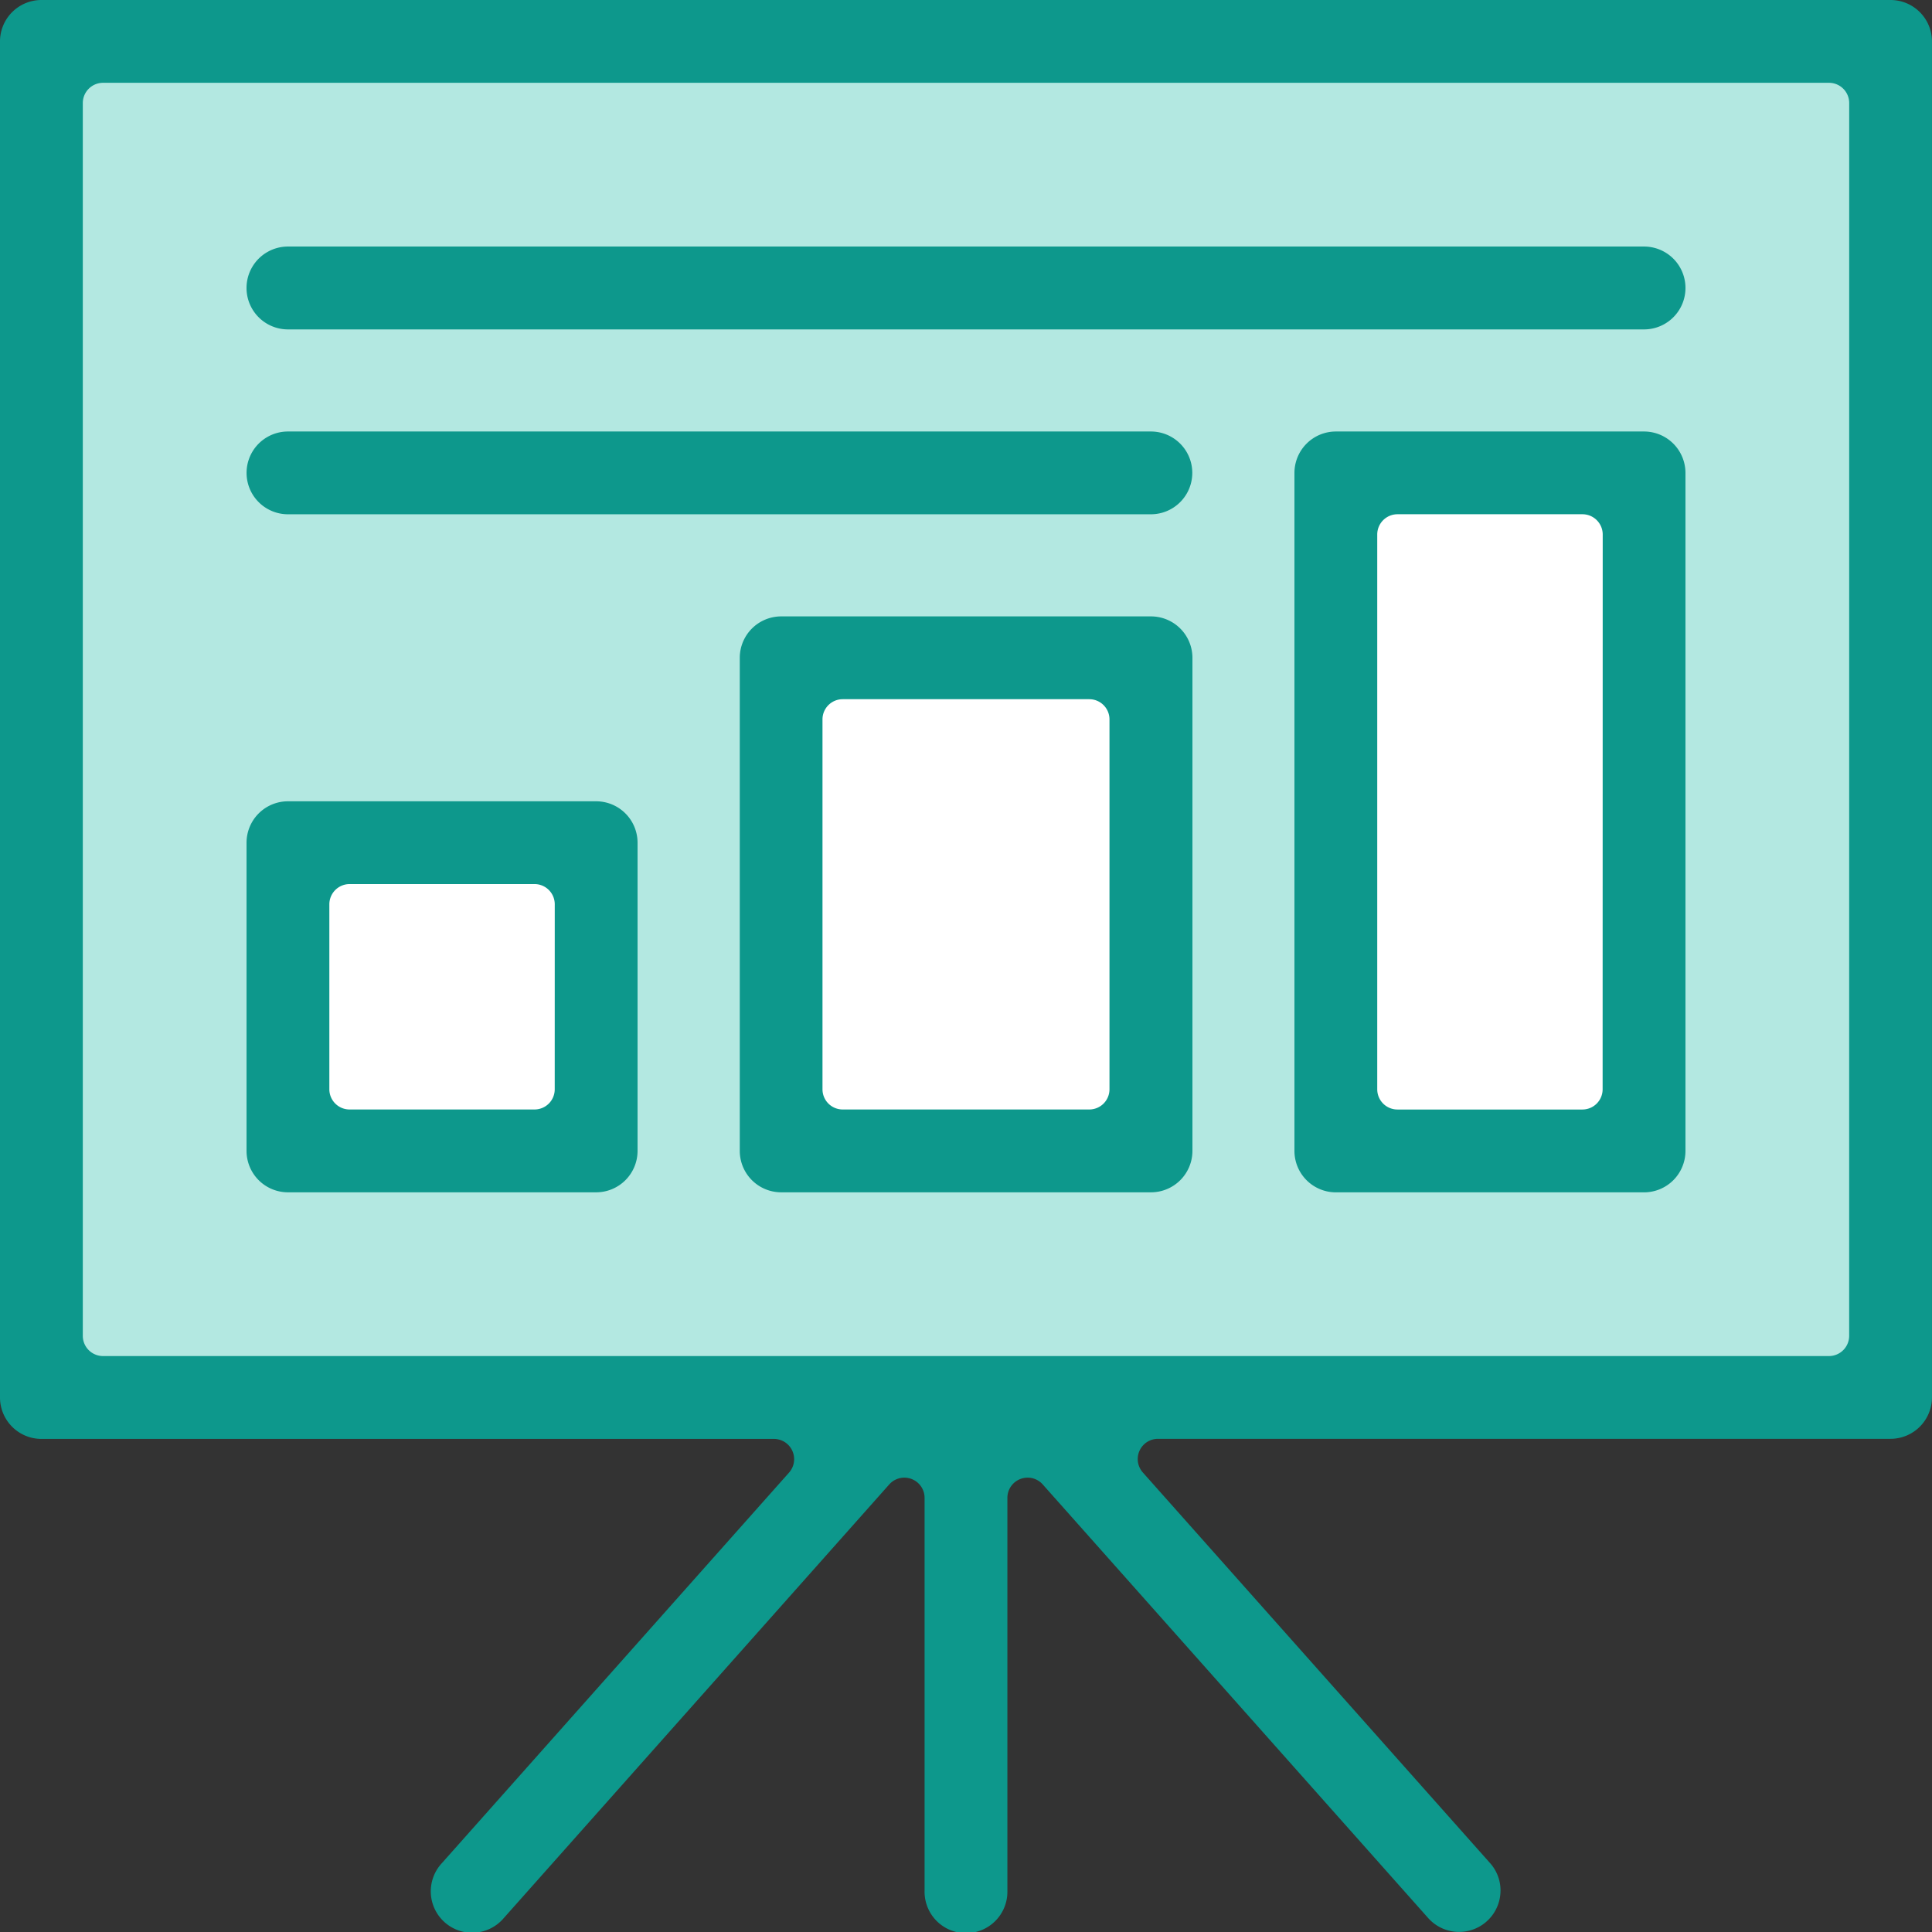
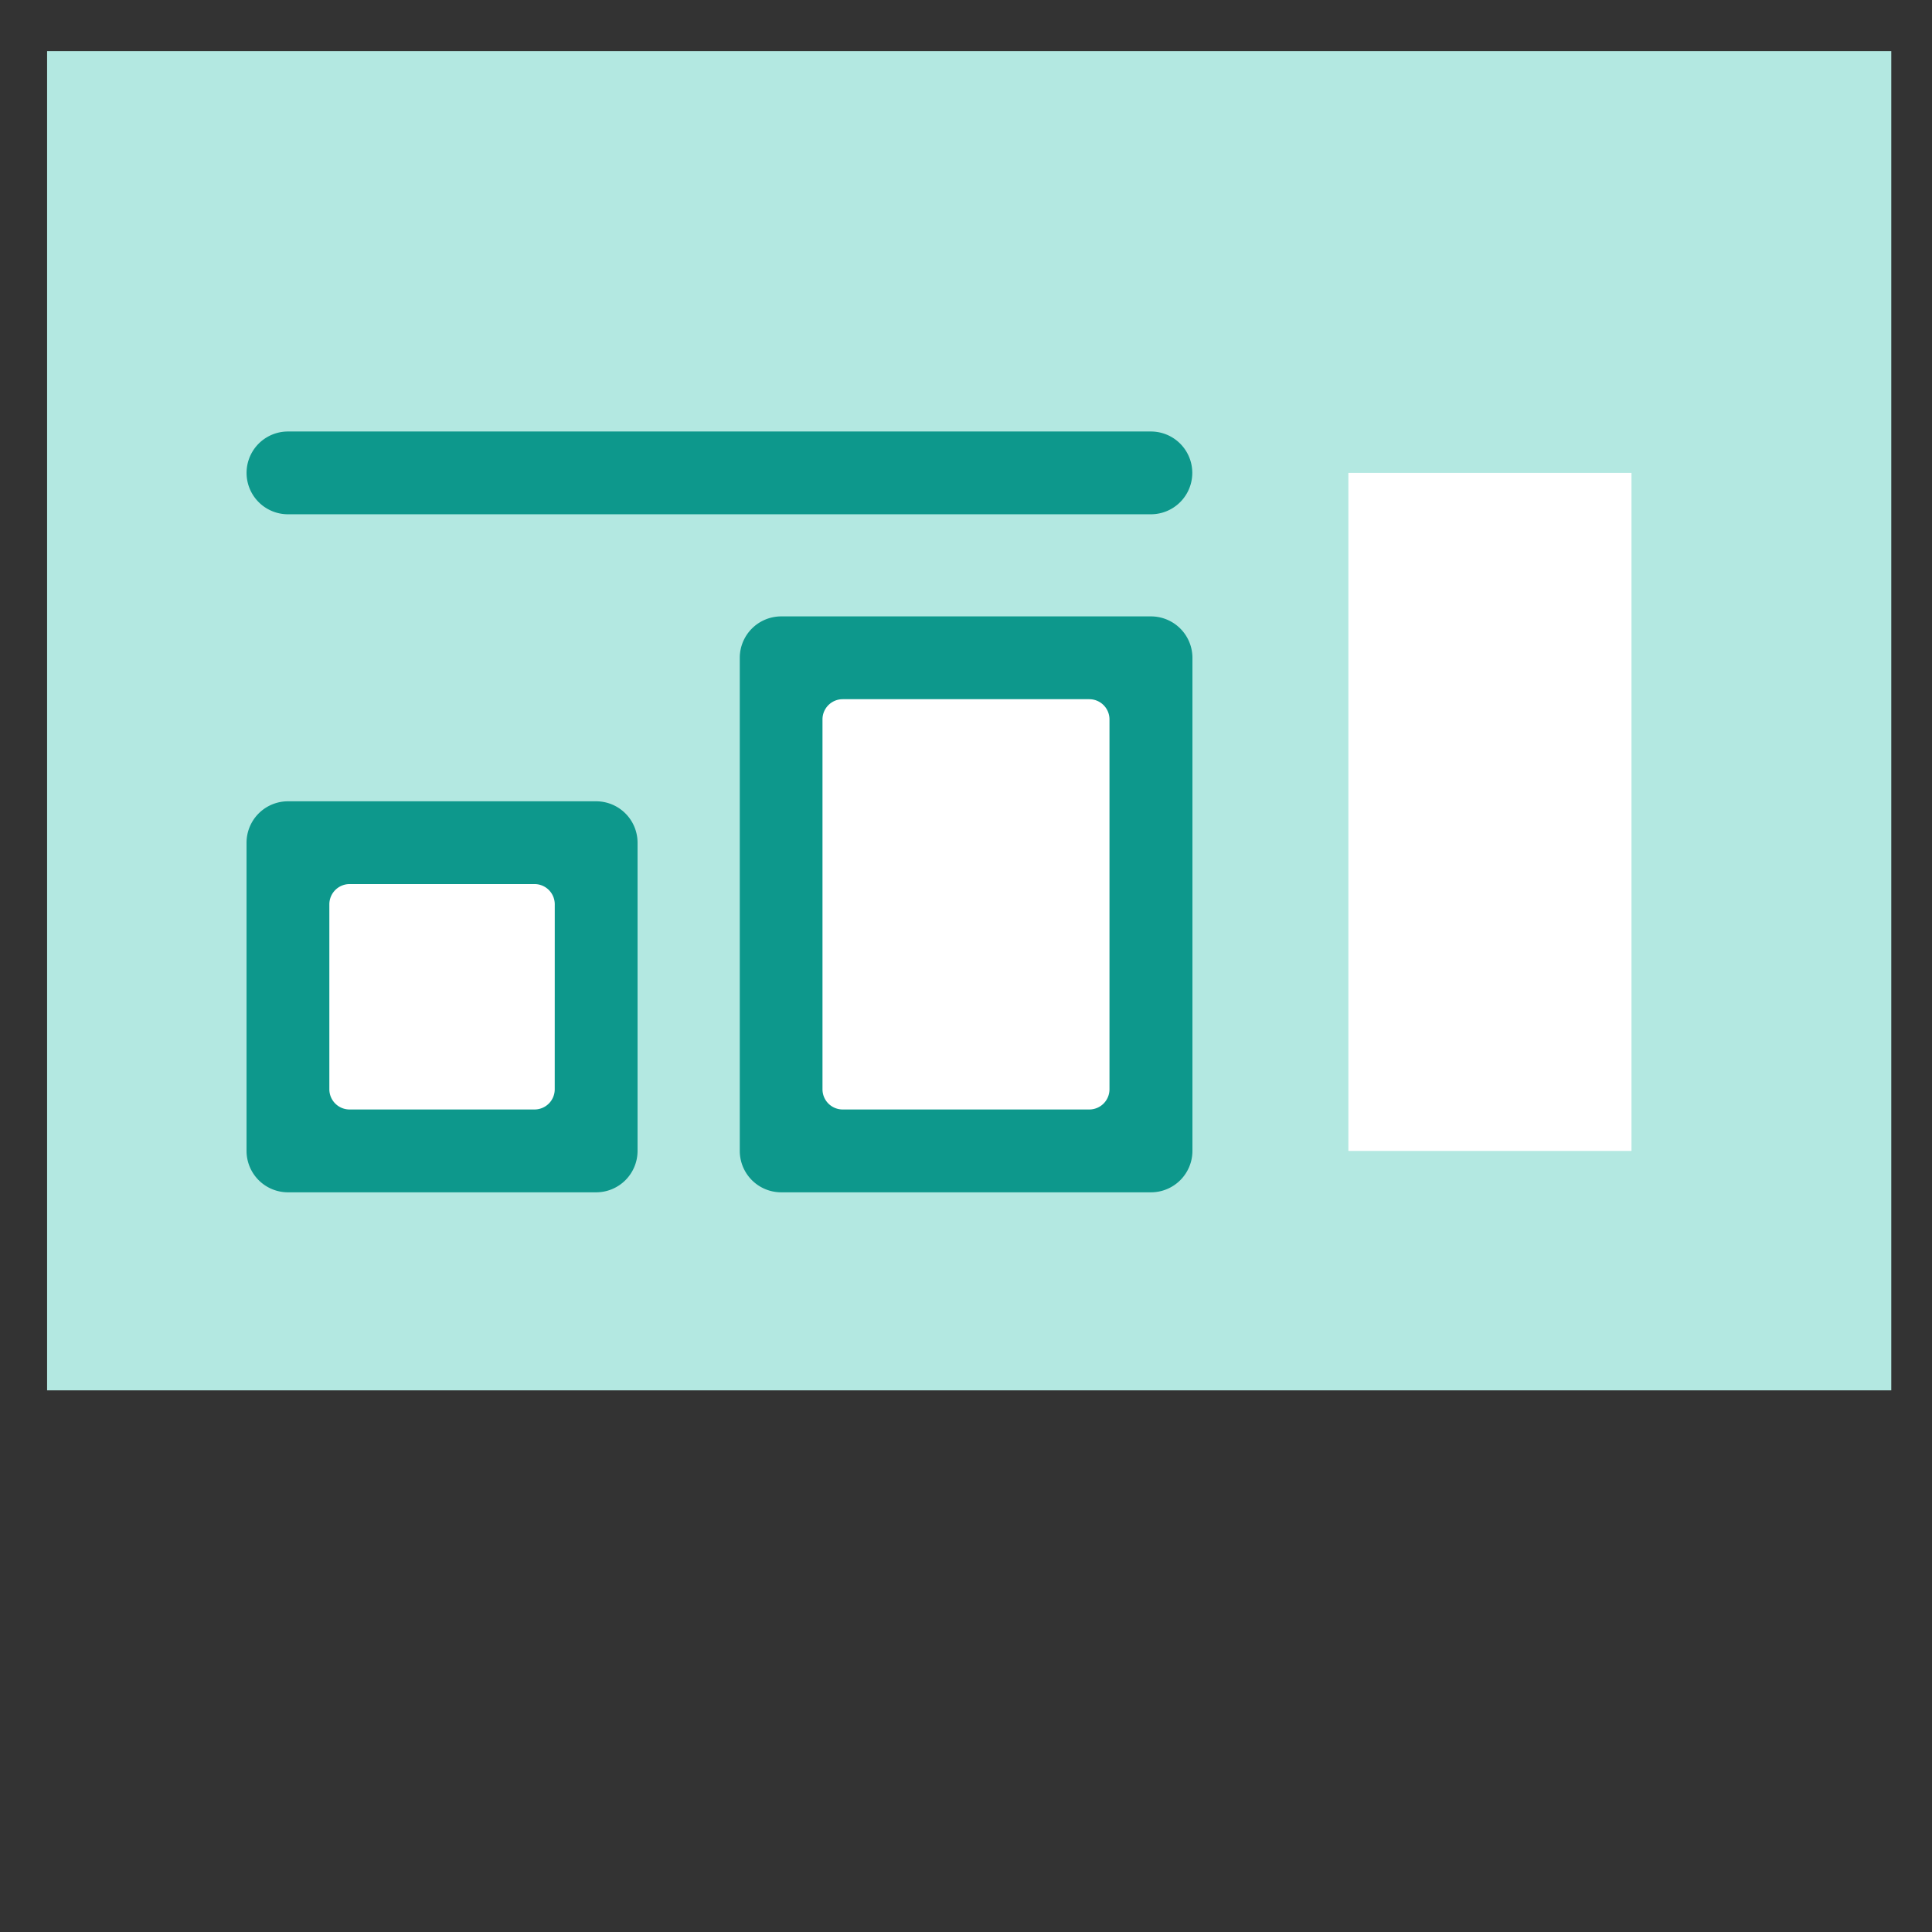
<svg xmlns="http://www.w3.org/2000/svg" width="64" height="64" viewBox="0 0 64 64">
  <rect x="0" y="0" width="64" height="64" fill="#333333" stroke="none" />
  <defs>
    <style>.a{fill:#b3e8e1;}.b{fill:#fff;}.c{fill:#0d988c;}</style>
  </defs>
  <g transform="translate(-42.279 -261.726)">
    <rect class="a" width="61.091" height="44.364" transform="translate(43.839 263.419)" />
    <rect class="b" width="10.061" height="10.493" transform="translate(51.96 289.359)" />
    <rect class="b" width="12" height="16.553" transform="translate(68.445 283.298)" />
    <rect class="b" width="9.378" height="22.461" transform="translate(86.946 277.391)" />
    <g transform="translate(42.279 261.726)">
-       <path class="c" d="M104.907,261.726H43.651a1.373,1.373,0,0,0-1.372,1.372V308.02a1.374,1.374,0,0,0,1.372,1.372H67.917a.671.671,0,0,1,.5,1.116l-11.5,12.937a1.371,1.371,0,1,0,2.049,1.821L71.736,310.9a.671.671,0,0,1,.5-.225.678.678,0,0,1,.239.044.669.669,0,0,1,.432.627v13.009a1.372,1.372,0,1,0,2.743,0V311.346a.669.669,0,0,1,.432-.627.678.678,0,0,1,.239-.044.666.666,0,0,1,.5.225l12.769,14.365a1.372,1.372,0,0,0,2.393-.832,1.355,1.355,0,0,0-.345-.991l-11.5-12.937a.67.67,0,0,1,.5-1.116h24.268a1.374,1.374,0,0,0,1.372-1.372V263.1A1.373,1.373,0,0,0,104.907,261.726Zm-1.372,44.252a.67.67,0,0,1-.671.669H45.693a.67.67,0,0,1-.671-.669V265.14a.671.671,0,0,1,.671-.671h57.172a.67.67,0,0,1,.671.671Z" transform="translate(-42.279 -261.726)" />
-       <path class="c" d="M94.188,267.341H49.266a1.372,1.372,0,0,0,0,2.745H94.188a1.372,1.372,0,0,0,0-2.745Z" transform="translate(-39.727 -259.174)" />
      <path class="c" d="M77.852,271.553H49.266a1.371,1.371,0,1,0,0,2.742H77.852a1.371,1.371,0,1,0,0-2.742Z" transform="translate(-39.727 -257.259)" />
      <path class="c" d="M59.475,279.975H49.266a1.373,1.373,0,0,0-1.372,1.372v10.209a1.373,1.373,0,0,0,1.372,1.372H59.475a1.373,1.373,0,0,0,1.372-1.372V281.347A1.373,1.373,0,0,0,59.475,279.975Zm-1.372,9.54a.669.669,0,0,1-.669.669H51.308a.67.67,0,0,1-.671-.669v-6.127a.672.672,0,0,1,.671-.671h6.127a.67.67,0,0,1,.669.671Z" transform="translate(-39.727 -253.431)" />
      <path class="c" d="M72.747,275.764H60.5a1.373,1.373,0,0,0-1.372,1.372V293.47a1.373,1.373,0,0,0,1.372,1.372h12.25a1.374,1.374,0,0,0,1.373-1.372V277.136A1.374,1.374,0,0,0,72.747,275.764Zm-1.372,15.665a.669.669,0,0,1-.669.669H62.537a.669.669,0,0,1-.669-.669V279.178a.669.669,0,0,1,.669-.671h8.169a.669.669,0,0,1,.669.671Z" transform="translate(-34.622 -255.345)" />
-       <path class="c" d="M83.34,271.553H73.131a1.373,1.373,0,0,0-1.372,1.372v22.46a1.373,1.373,0,0,0,1.372,1.372H83.34a1.373,1.373,0,0,0,1.372-1.372v-22.46A1.373,1.373,0,0,0,83.34,271.553Zm-1.372,21.791a.67.67,0,0,1-.671.669H75.173a.669.669,0,0,1-.671-.669V274.965a.671.671,0,0,1,.671-.671H81.3a.672.672,0,0,1,.671.671Z" transform="translate(-28.879 -257.259)" />
    </g>
  </g>
</svg>